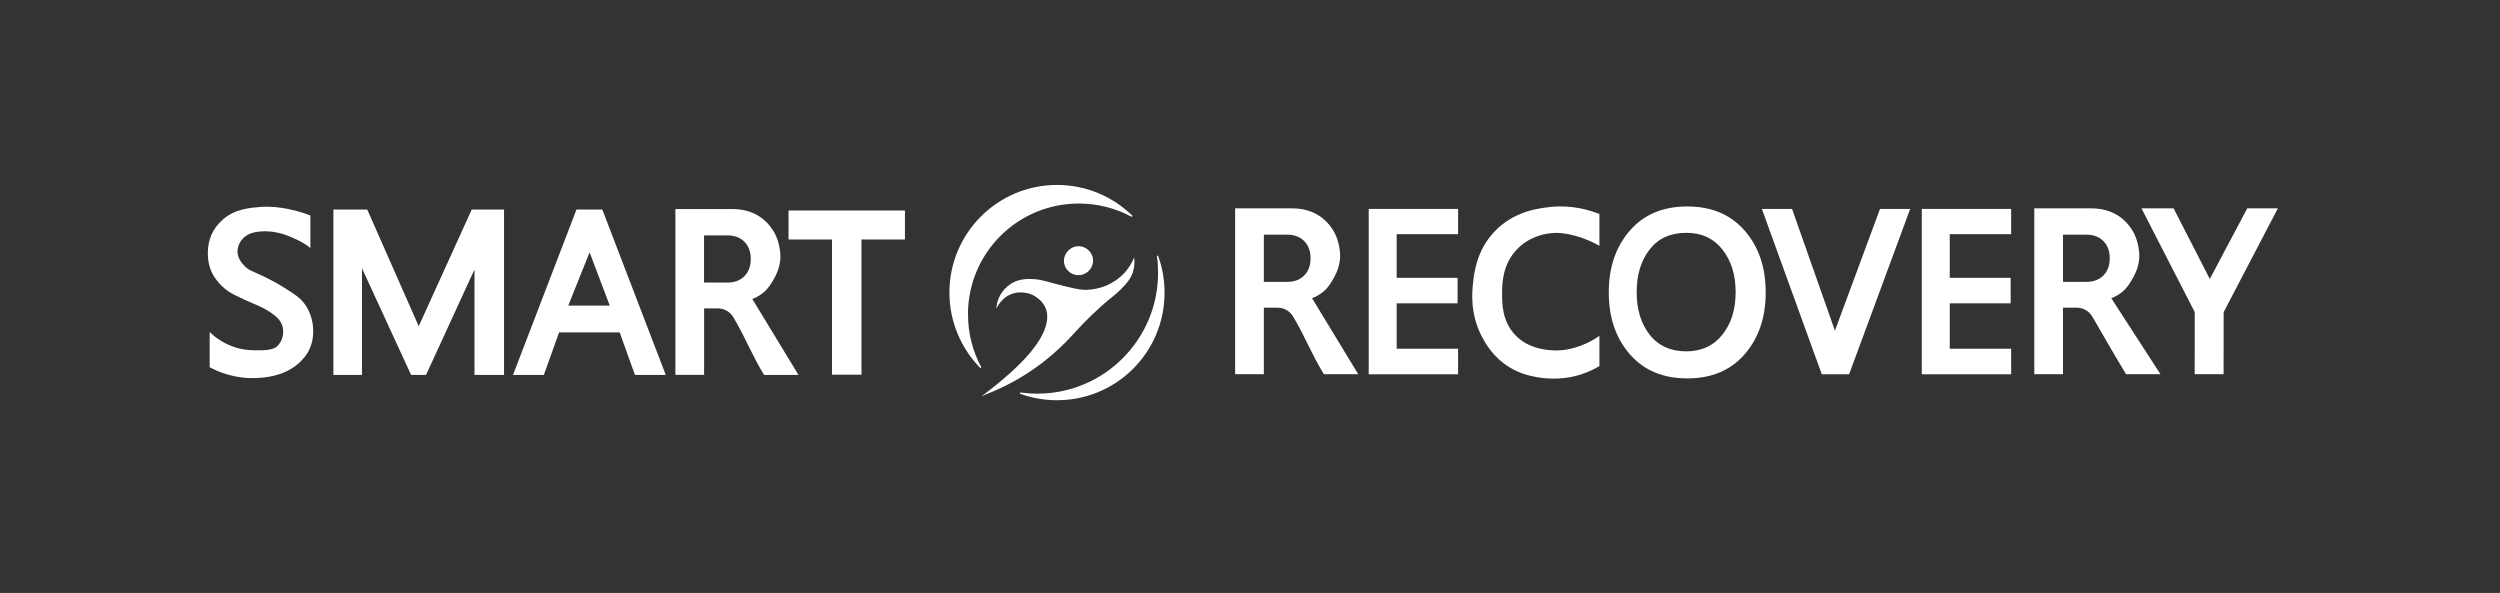
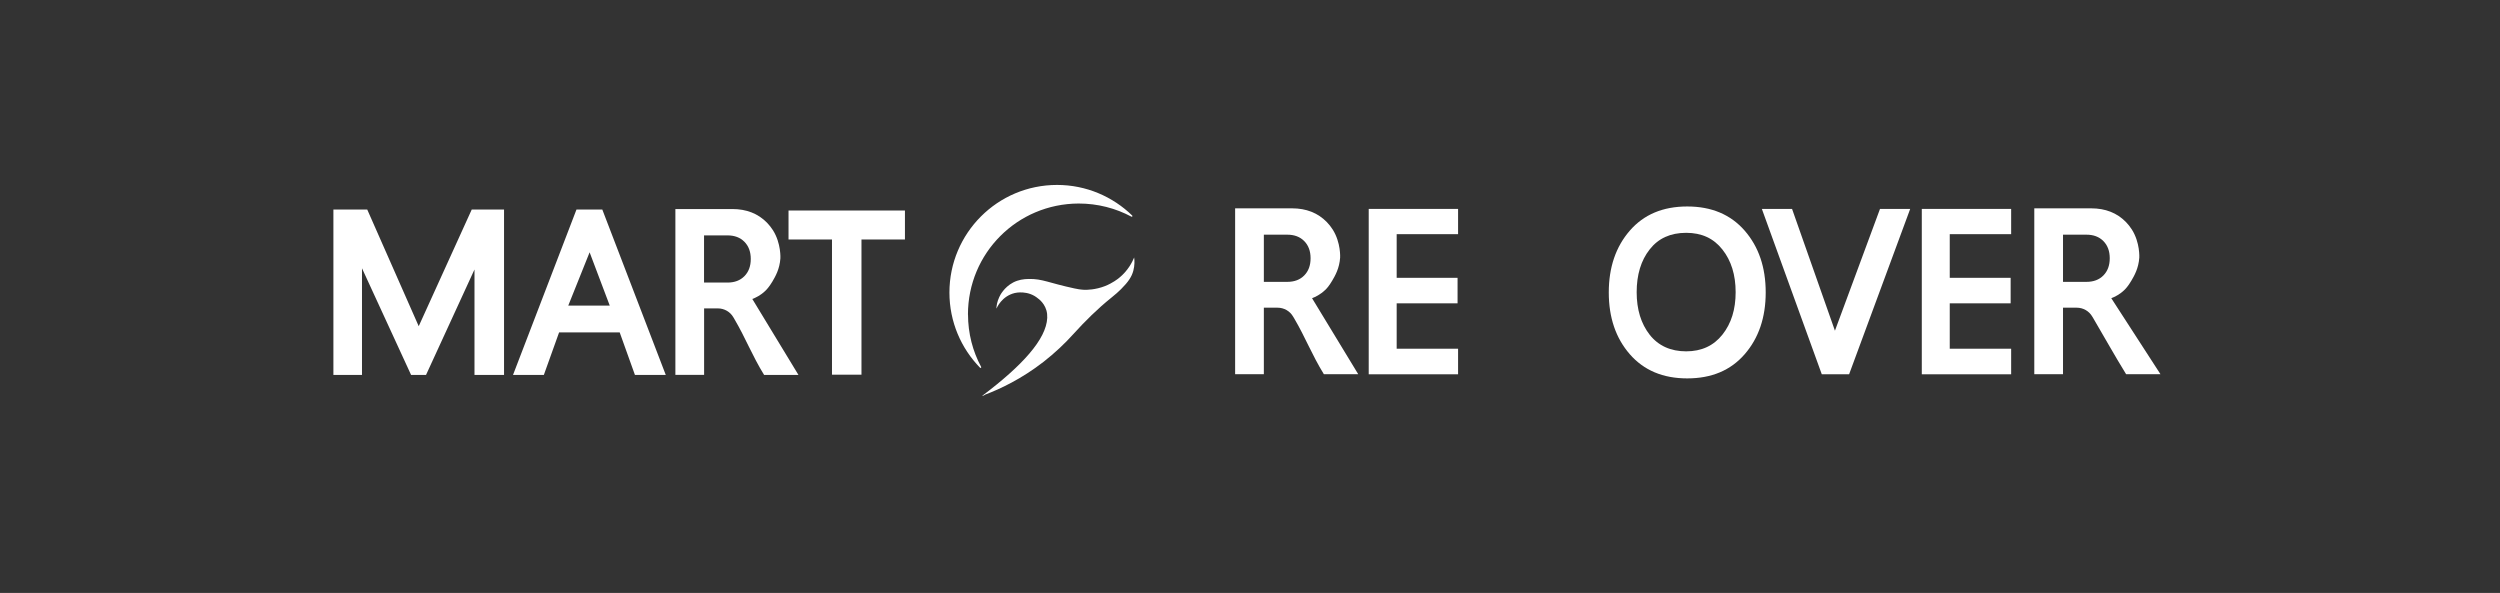
<svg xmlns="http://www.w3.org/2000/svg" id="Layer_2" data-name="Layer 2" viewBox="0 0 390 92.5">
  <rect x="0" y="0" width="390" height="92.5" fill="#333333" stroke="none" />
  <path d="m89.93,32.69l-9.9,25.8h4.81l2.38-6.64h9.45l2.38,6.64h4.81l-9.9-25.8h-4.05Zm-1.28,14.98l3.33-8.31,3.14,8.31h-6.47Z" style="fill: #fff; stroke-width: 0px;" />
-   <path d="m47.42,47.29c-.67-.88-1.43-1.36-2.95-2.33-1.58-1.01-3.2-1.77-3.45-1.89-1.63-.77-2.2-.87-2.93-1.64-.35-.37-1.04-1.13-1.04-2.19,0-.7.31-1.28.38-1.41.03-.06.26-.46.67-.82.91-.8,2.15-.88,2.9-.92.31-.02,1.79-.08,3.64.59.77.28,2.56.99,3.78,2.01-.01-1.7.01-3.38,0-5.07-1.63-.65-4.81-1.58-7.86-1.33-1.6.13-4.01.32-5.9,2.05-1.5,1.37-2.24,3.08-2.24,5.14,0,1.57.41,2.91,1.22,4.02.81,1.11,1.8,1.95,2.95,2.51,1.15.57,2.3,1.09,3.44,1.57,1.14.48,2.12,1.05,2.93,1.72.81.67,1.22,1.48,1.22,2.44,0,.62-.17,1.07-.23,1.23,0,0-.23.57-.63.97-.38.38-1.01.71-2.81.71-1.3,0-2.65,0-4.33-.64-1.66-.63-2.81-1.57-3.47-2.21v5.49c1.35.72,4,1.86,7.39,1.68,1.18-.07,3.99-.22,6.3-2.13,1.06-.88,1.56-1.75,1.69-1.98.85-1.57.79-3.06.76-3.64-.04-.67-.22-2.37-1.43-3.95Z" style="fill: #fff; stroke-width: 0px;" />
  <path d="m119.41,45.35c.14-.13.58-.58,1.09-1.44.45-.77,1.13-1.93,1.24-3.6,0,0,.14-2.32-1.15-4.38-.27-.42-.58-.82-.94-1.19-1.39-1.42-3.19-2.13-5.41-2.13h-8.88v25.87h4.48v-10.37h2.15c.99,0,1.91.52,2.41,1.38.06.1.11.19.17.29,1.77,3.01,2.73,5.62,4.63,8.71h5.36l-7.2-11.85c.51-.19,1.3-.56,2.05-1.29Zm-3.28-2.27c-.66.67-1.54,1-2.64,1h-3.66v-7.36h3.66c1.1,0,1.98.33,2.64,1,.66.67.99,1.56.99,2.68s-.33,2.01-.99,2.68Z" style="fill: #fff; stroke-width: 0px;" />
  <polygon points="65.32 50.89 57.29 32.69 52.01 32.69 52.01 58.49 56.47 58.49 56.47 41.85 64.13 58.49 66.46 58.49 74.02 42.04 74.02 58.49 78.63 58.49 78.63 32.69 73.59 32.69 65.32 50.89" style="fill: #fff; stroke-width: 0px;" />
  <polygon points="123.01 37.36 129.79 37.36 129.79 58.45 134.39 58.45 134.39 37.36 141.17 37.36 141.17 32.84 123.01 32.84 123.01 37.36" style="fill: #fff; stroke-width: 0px;" />
-   <path d="m241.9,32.29c-1.62.16-5.73.57-8.84,3.92-2.74,2.94-3.11,6.43-3.28,8.07-.14,1.36-.45,4.72,1.4,8.24.5.95,1.73,3.24,4.39,4.83,1.74,1.04,3.32,1.33,4.35,1.51,3.25.56,5.82-.16,6.69-.44,1.25-.4,2.23-.91,2.9-1.32v-4.71c-.68.49-1.7,1.11-3.04,1.58-.83.29-2.5.86-4.62.66-.94-.09-3.52-.33-5.45-2.34-2.1-2.19-2.08-5.04-2.07-6.55,0-1.44.03-4.55,2.42-6.95,1.82-1.83,4.22-2.45,5.98-2.46,1.23-.01,2.28.27,3.08.48,1.61.43,2.86,1.06,3.7,1.54v-4.97c-1.44-.57-4.18-1.44-7.61-1.1Z" style="fill: #fff; stroke-width: 0px;" />
  <path d="m331.41,45.23c.14-.13.58-.58,1.08-1.44.45-.76,1.13-1.93,1.24-3.6,0,0,.14-2.32-1.15-4.37-.27-.43-.58-.82-.94-1.19-1.39-1.42-3.2-2.13-5.41-2.13h-8.88v25.87h4.48v-10.37h2.15c.99,0,1.91.52,2.41,1.38.06.09.11.19.17.28,1.77,3.01,3.21,5.62,5.11,8.71h5.36l-7.67-11.85c.5-.19,1.3-.56,2.05-1.29Zm-3.28-2.26c-.66.67-1.54,1-2.64,1h-3.66v-7.36h3.66c1.1,0,1.98.33,2.64,1,.66.67.99,1.56.99,2.68s-.33,2.01-.99,2.68Z" style="fill: #fff; stroke-width: 0px;" />
-   <polygon points="350.57 32.5 344.73 43.52 339.08 32.5 334.07 32.5 342.38 48.69 342.37 58.37 346.88 58.37 346.89 48.69 355.35 32.5 350.57 32.5" style="fill: #fff; stroke-width: 0px;" />
  <polygon points="213.52 58.39 227.46 58.39 227.46 54.4 217.88 54.4 217.88 47.32 227.38 47.32 227.38 43.34 217.88 43.34 217.88 36.53 227.46 36.53 227.46 32.59 213.52 32.59 213.52 58.39" style="fill: #fff; stroke-width: 0px;" />
  <path d="m263.21,32.21c-3.79,0-6.77,1.25-8.96,3.77-2.18,2.51-3.28,5.72-3.28,9.64s1.09,7.12,3.28,9.64c2.19,2.51,5.17,3.77,8.96,3.77s6.77-1.25,8.96-3.77c2.18-2.51,3.28-5.72,3.28-9.64s-1.09-7.12-3.28-9.64c-2.19-2.51-5.17-3.77-8.96-3.77Zm5.49,19.99c-1.37,1.73-3.26,2.61-5.66,2.61s-4.33-.86-5.69-2.59c-1.35-1.73-2.03-3.94-2.03-6.64s.67-4.95,2.03-6.67c1.35-1.73,3.25-2.59,5.69-2.59s4.29.87,5.66,2.61c1.37,1.73,2.06,3.96,2.06,6.65s-.68,4.88-2.06,6.62Z" style="fill: #fff; stroke-width: 0px;" />
  <polygon points="286.25 51.59 279.56 32.59 274.85 32.59 284.2 58.39 288.46 58.39 297.99 32.59 293.28 32.59 286.25 51.59" style="fill: #fff; stroke-width: 0px;" />
  <path d="m206.74,45.23c.14-.13.58-.58,1.08-1.44.45-.76,1.13-1.93,1.24-3.6,0,0,.14-2.32-1.15-4.37-.27-.43-.58-.82-.94-1.19-1.39-1.42-3.2-2.13-5.41-2.13h-8.88v25.87h4.48v-10.37h2.15c.99,0,1.91.52,2.41,1.38.06.09.11.19.17.28,1.77,3.01,2.73,5.62,4.63,8.71h5.36l-7.2-11.85c.5-.19,1.3-.56,2.05-1.29Zm-3.28-2.26c-.66.67-1.54,1-2.64,1h-3.66v-7.36h3.66c1.1,0,1.98.33,2.64,1,.66.67.99,1.56.99,2.68s-.33,2.01-.99,2.68Z" style="fill: #fff; stroke-width: 0px;" />
  <polygon points="299.8 58.39 313.74 58.39 313.74 54.4 304.16 54.4 304.16 47.32 313.66 47.32 313.66 43.34 304.16 43.34 304.16 36.53 313.74 36.53 313.74 32.59 299.8 32.59 299.8 58.39" style="fill: #fff; stroke-width: 0px;" />
-   <path d="m167.91,38.44c-1.26.19-2.13,1.42-1.9,2.66.22,1.18,1.37,1.98,2.55,1.81,1.24-.18,2.14-1.37,1.93-2.62-.2-1.21-1.38-2.04-2.58-1.86Z" style="fill: #fff; stroke-width: 0px;" />
  <path d="m151,49.07c0-9.58,7.69-17.29,17.27-17.32,2.98,0,5.78.74,8.23,2.05.11.06.22-.08.13-.17-3.03-2.95-7.17-4.78-11.73-4.78-9.28,0-16.79,7.52-16.79,16.79,0,4.56,1.82,8.7,4.78,11.73.09.09.23-.02.17-.13-1.31-2.43-2.05-5.22-2.05-8.18Z" style="fill: #fff; stroke-width: 0px;" />
-   <path d="m180.49,40c.12.84.17,1.7.17,2.57,0,10.4-8.43,18.84-18.84,18.84-.88,0-1.74-.06-2.59-.18-.13-.02-.17.16-.05.21,1.68.61,3.48.95,5.36.99,9.42.19,17.11-7.32,17.13-16.74,0-2.01-.34-3.95-.99-5.74-.04-.12-.23-.08-.21.05Z" style="fill: #fff; stroke-width: 0px;" />
  <path d="m153.64,61.58c2.44-.92,5.72-2.48,9.12-5.11,1.86-1.45,3.41-2.94,4.68-4.35,1.84-2.03,3.79-3.96,5.93-5.68.63-.49,1.12-.95,1.52-1.34,1.13-1.13,1.65-1.91,1.91-2.87.22-.83.2-1.58.13-2.06-.3.72-.96,2.06-2.37,3.2-.23.18-.99.78-2.15,1.25-1.56.61-2.89.6-3.28.59-.61-.03-1.07-.12-1.5-.21-4.02-.86-5.01-1.52-7.12-1.48-.85.01-1.64.13-2.46.55-1.43.76-2.06,2.03-2.17,2.29-.33.7-.42,1.34-.44,1.75,0-.01.02-.04.03-.06,0,.04-.02.08-.03.11.08-.18.85-1.97,2.87-2.45.12-.03,2.06-.47,3.62.85,0,0,1.25.82,1.42,2.42.02.2.02.41.02.62-.16,3.34-3.9,7.45-10.16,12.16.04-.02.09-.03.13-.05-.04.03-.09.07-.13.1.13-.06.3-.15.46-.22Z" style="fill: #fff; stroke-width: 0px;" />
</svg>